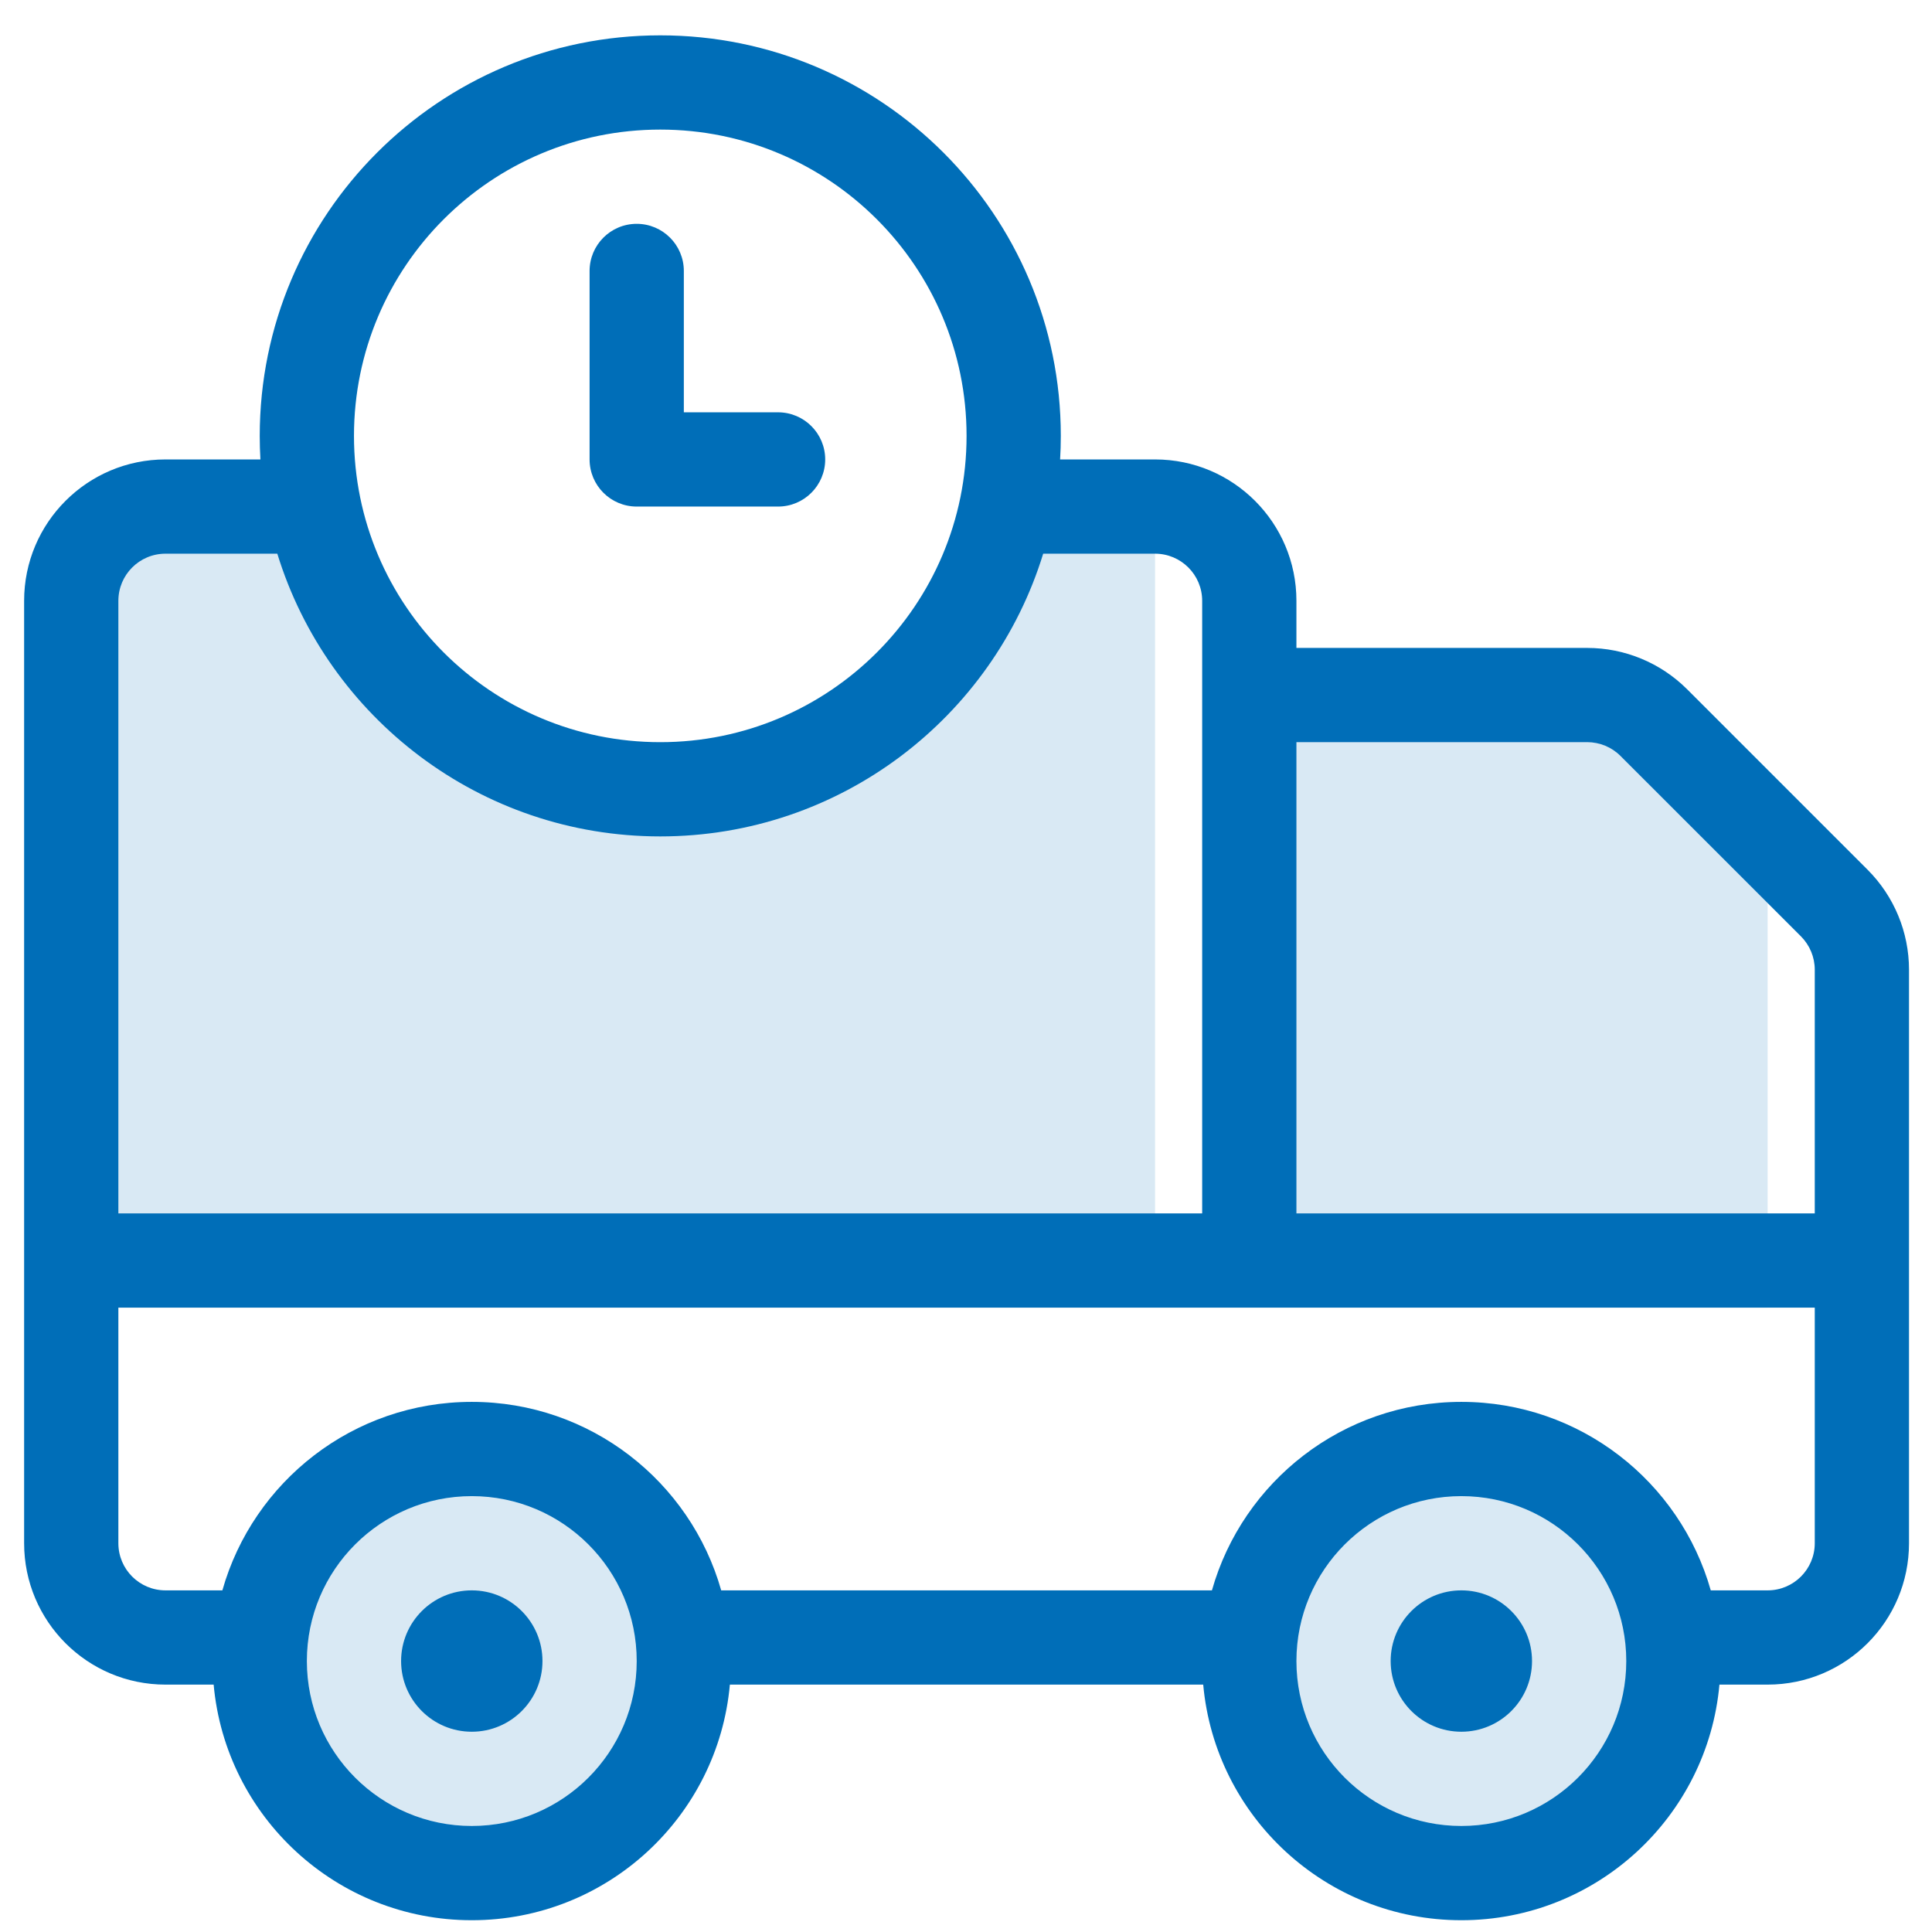
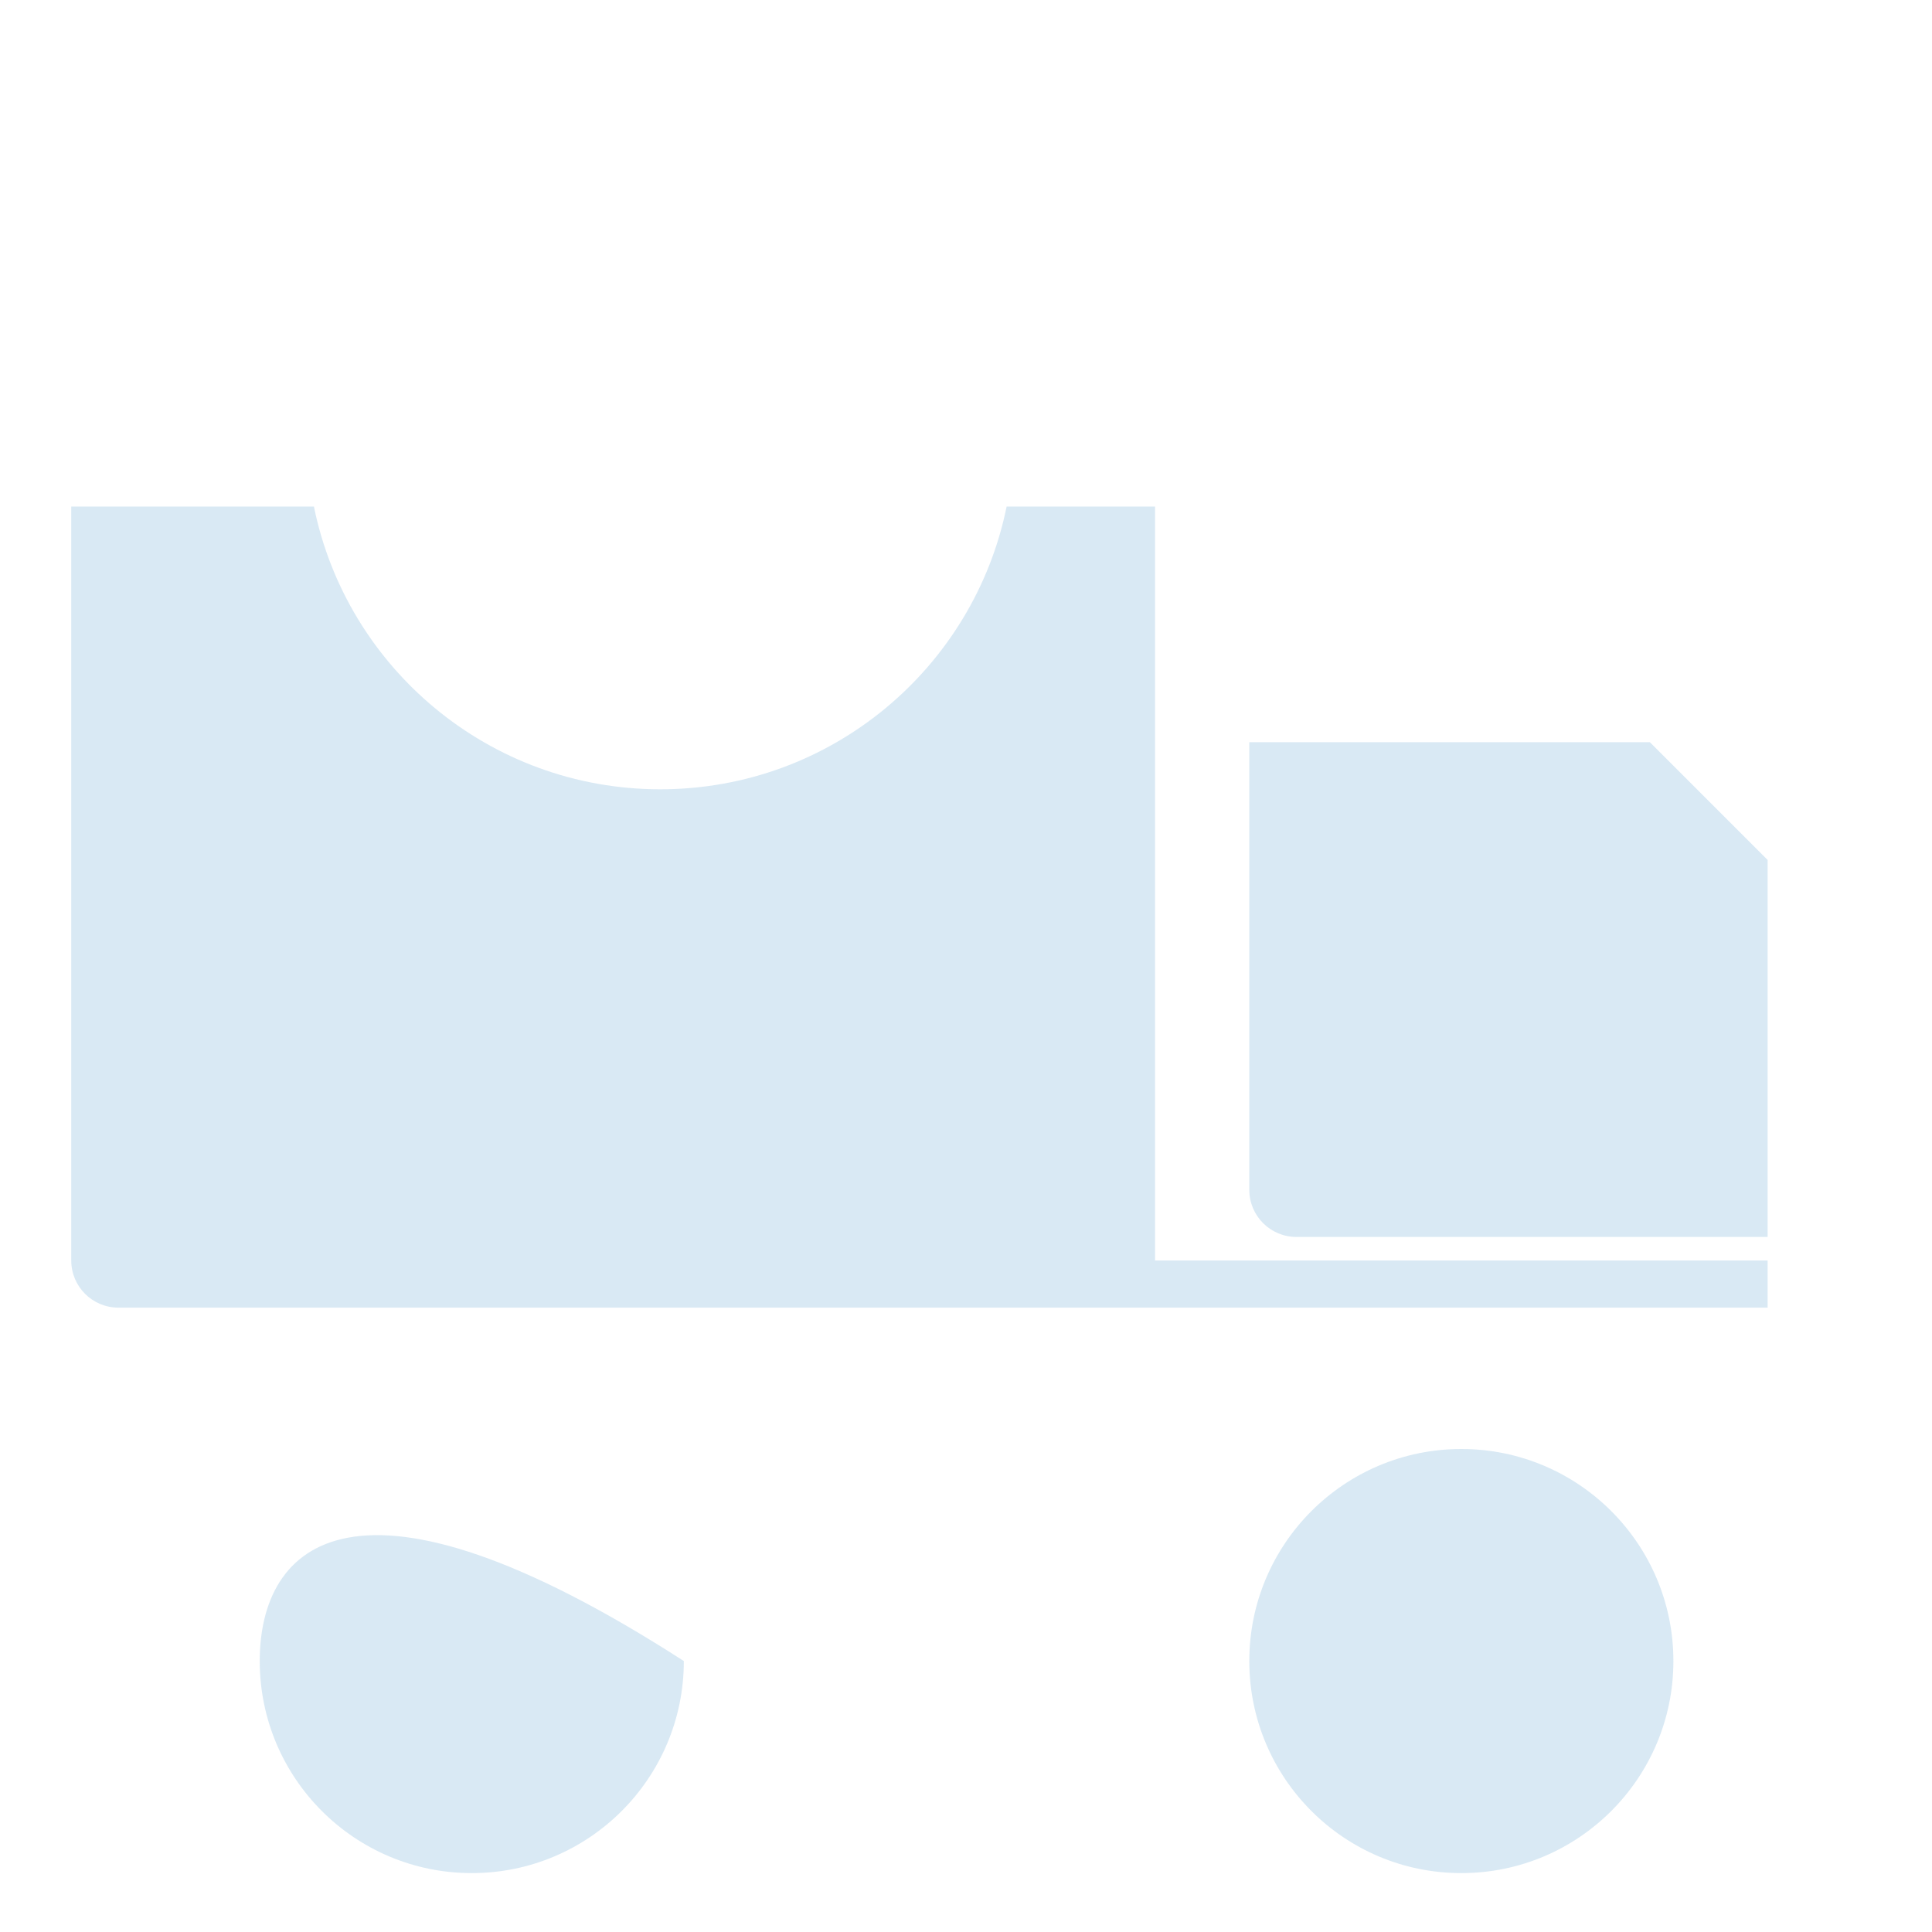
<svg xmlns="http://www.w3.org/2000/svg" width="41" height="41" viewBox="0 0 41 41" fill="none">
-   <path opacity="0.15" fill-rule="evenodd" clip-rule="evenodd" d="M1.512 10.75H6.662C7.357 14.173 10.383 16.75 14.012 16.75C17.64 16.75 20.667 14.173 21.362 10.75H24.512V26.75H37.512V27.75H2.512C1.959 27.75 1.512 27.302 1.512 26.75V10.75ZM37.512 26.25H27.512C26.959 26.25 26.512 25.802 26.512 25.25V15.75H35.012L37.512 18.25V26.25ZM35.512 35.25C35.512 37.735 33.497 39.75 31.012 39.75C28.526 39.75 26.512 37.735 26.512 35.25C26.512 32.765 28.526 30.75 31.012 30.75C33.497 30.75 35.512 32.765 35.512 35.25ZM10.012 39.75C12.497 39.75 14.512 37.735 14.512 35.25C14.512 32.765 12.497 30.75 10.012 30.75C7.526 30.75 5.512 32.765 5.512 35.25C5.512 37.735 7.526 39.75 10.012 39.75Z" fill="#006EB8" />
-   <path fill-rule="evenodd" clip-rule="evenodd" d="M7.512 9.25C7.512 5.66 10.422 2.75 14.012 2.75C17.602 2.75 20.512 5.66 20.512 9.25C20.512 12.84 17.602 15.75 14.012 15.75C10.422 15.75 7.512 12.84 7.512 9.25ZM14.012 0.75C9.317 0.75 5.512 4.556 5.512 9.25C5.512 9.418 5.517 9.585 5.526 9.75H3.512C1.855 9.75 0.512 11.093 0.512 12.75V27.75V32.75C0.512 34.407 1.855 35.75 3.512 35.75H4.534C4.787 38.553 7.143 40.75 10.012 40.75C12.881 40.75 15.237 38.553 15.489 35.75H25.534C25.787 38.553 28.143 40.75 31.012 40.75C33.881 40.75 36.237 38.553 36.489 35.75H37.512C39.169 35.75 40.512 34.407 40.512 32.75V26.75V20.578C40.512 19.783 40.196 19.02 39.633 18.457L35.805 14.629C35.242 14.066 34.479 13.75 33.683 13.75H27.512V12.75C27.512 11.093 26.169 9.75 24.512 9.75H22.497C22.507 9.585 22.512 9.418 22.512 9.25C22.512 4.556 18.706 0.75 14.012 0.75ZM36.305 33.75H37.512C38.064 33.75 38.512 33.302 38.512 32.75V27.75H29.512H26.512H2.512V32.75C2.512 33.302 2.959 33.75 3.512 33.75H4.719C5.372 31.442 7.494 29.75 10.012 29.75C12.529 29.75 14.652 31.442 15.305 33.75H25.719C26.372 31.442 28.494 29.75 31.012 29.75C33.529 29.75 35.652 31.442 36.305 33.75ZM22.138 11.75C21.07 15.224 17.836 17.75 14.012 17.75C10.187 17.75 6.953 15.224 5.885 11.75H3.512C2.959 11.75 2.512 12.198 2.512 12.75V25.75H25.512V16.75V14.75V12.75C25.512 12.198 25.064 11.75 24.512 11.75H22.138ZM38.512 20.578V25.75H29.512H27.512V16.75V15.75H33.683C33.949 15.75 34.203 15.855 34.39 16.043L38.219 19.871C38.406 20.059 38.512 20.313 38.512 20.578ZM10.012 31.75C8.079 31.75 6.512 33.317 6.512 35.25C6.512 37.183 8.079 38.75 10.012 38.75C11.945 38.75 13.512 37.183 13.512 35.25C13.512 33.317 11.945 31.75 10.012 31.75ZM10.012 36.75C10.84 36.75 11.512 36.078 11.512 35.25C11.512 34.422 10.84 33.75 10.012 33.75C9.183 33.75 8.512 34.422 8.512 35.25C8.512 36.078 9.183 36.75 10.012 36.75ZM32.512 35.25C32.512 36.078 31.84 36.75 31.012 36.75C30.183 36.75 29.512 36.078 29.512 35.25C29.512 34.422 30.183 33.75 31.012 33.75C31.84 33.75 32.512 34.422 32.512 35.25ZM13.512 4.75C14.064 4.75 14.512 5.198 14.512 5.75V8.75H16.512C17.064 8.75 17.512 9.198 17.512 9.75C17.512 10.302 17.064 10.75 16.512 10.75H13.512C12.959 10.75 12.512 10.302 12.512 9.75V5.75C12.512 5.198 12.959 4.75 13.512 4.75ZM27.512 35.25C27.512 33.317 29.079 31.75 31.012 31.75C32.945 31.75 34.512 33.317 34.512 35.25C34.512 37.183 32.945 38.75 31.012 38.75C29.079 38.75 27.512 37.183 27.512 35.25Z" fill="#006EB8" />
+   <path opacity="0.15" fill-rule="evenodd" clip-rule="evenodd" d="M1.512 10.75H6.662C7.357 14.173 10.383 16.75 14.012 16.75C17.64 16.75 20.667 14.173 21.362 10.75H24.512V26.75H37.512V27.75H2.512C1.959 27.75 1.512 27.302 1.512 26.75V10.75ZM37.512 26.25H27.512C26.959 26.25 26.512 25.802 26.512 25.25V15.75H35.012L37.512 18.25V26.25ZM35.512 35.25C35.512 37.735 33.497 39.75 31.012 39.75C28.526 39.75 26.512 37.735 26.512 35.25C26.512 32.765 28.526 30.75 31.012 30.75C33.497 30.75 35.512 32.765 35.512 35.25ZM10.012 39.75C12.497 39.75 14.512 37.735 14.512 35.25C7.526 30.75 5.512 32.765 5.512 35.25C5.512 37.735 7.526 39.75 10.012 39.75Z" fill="#006EB8" />
</svg>